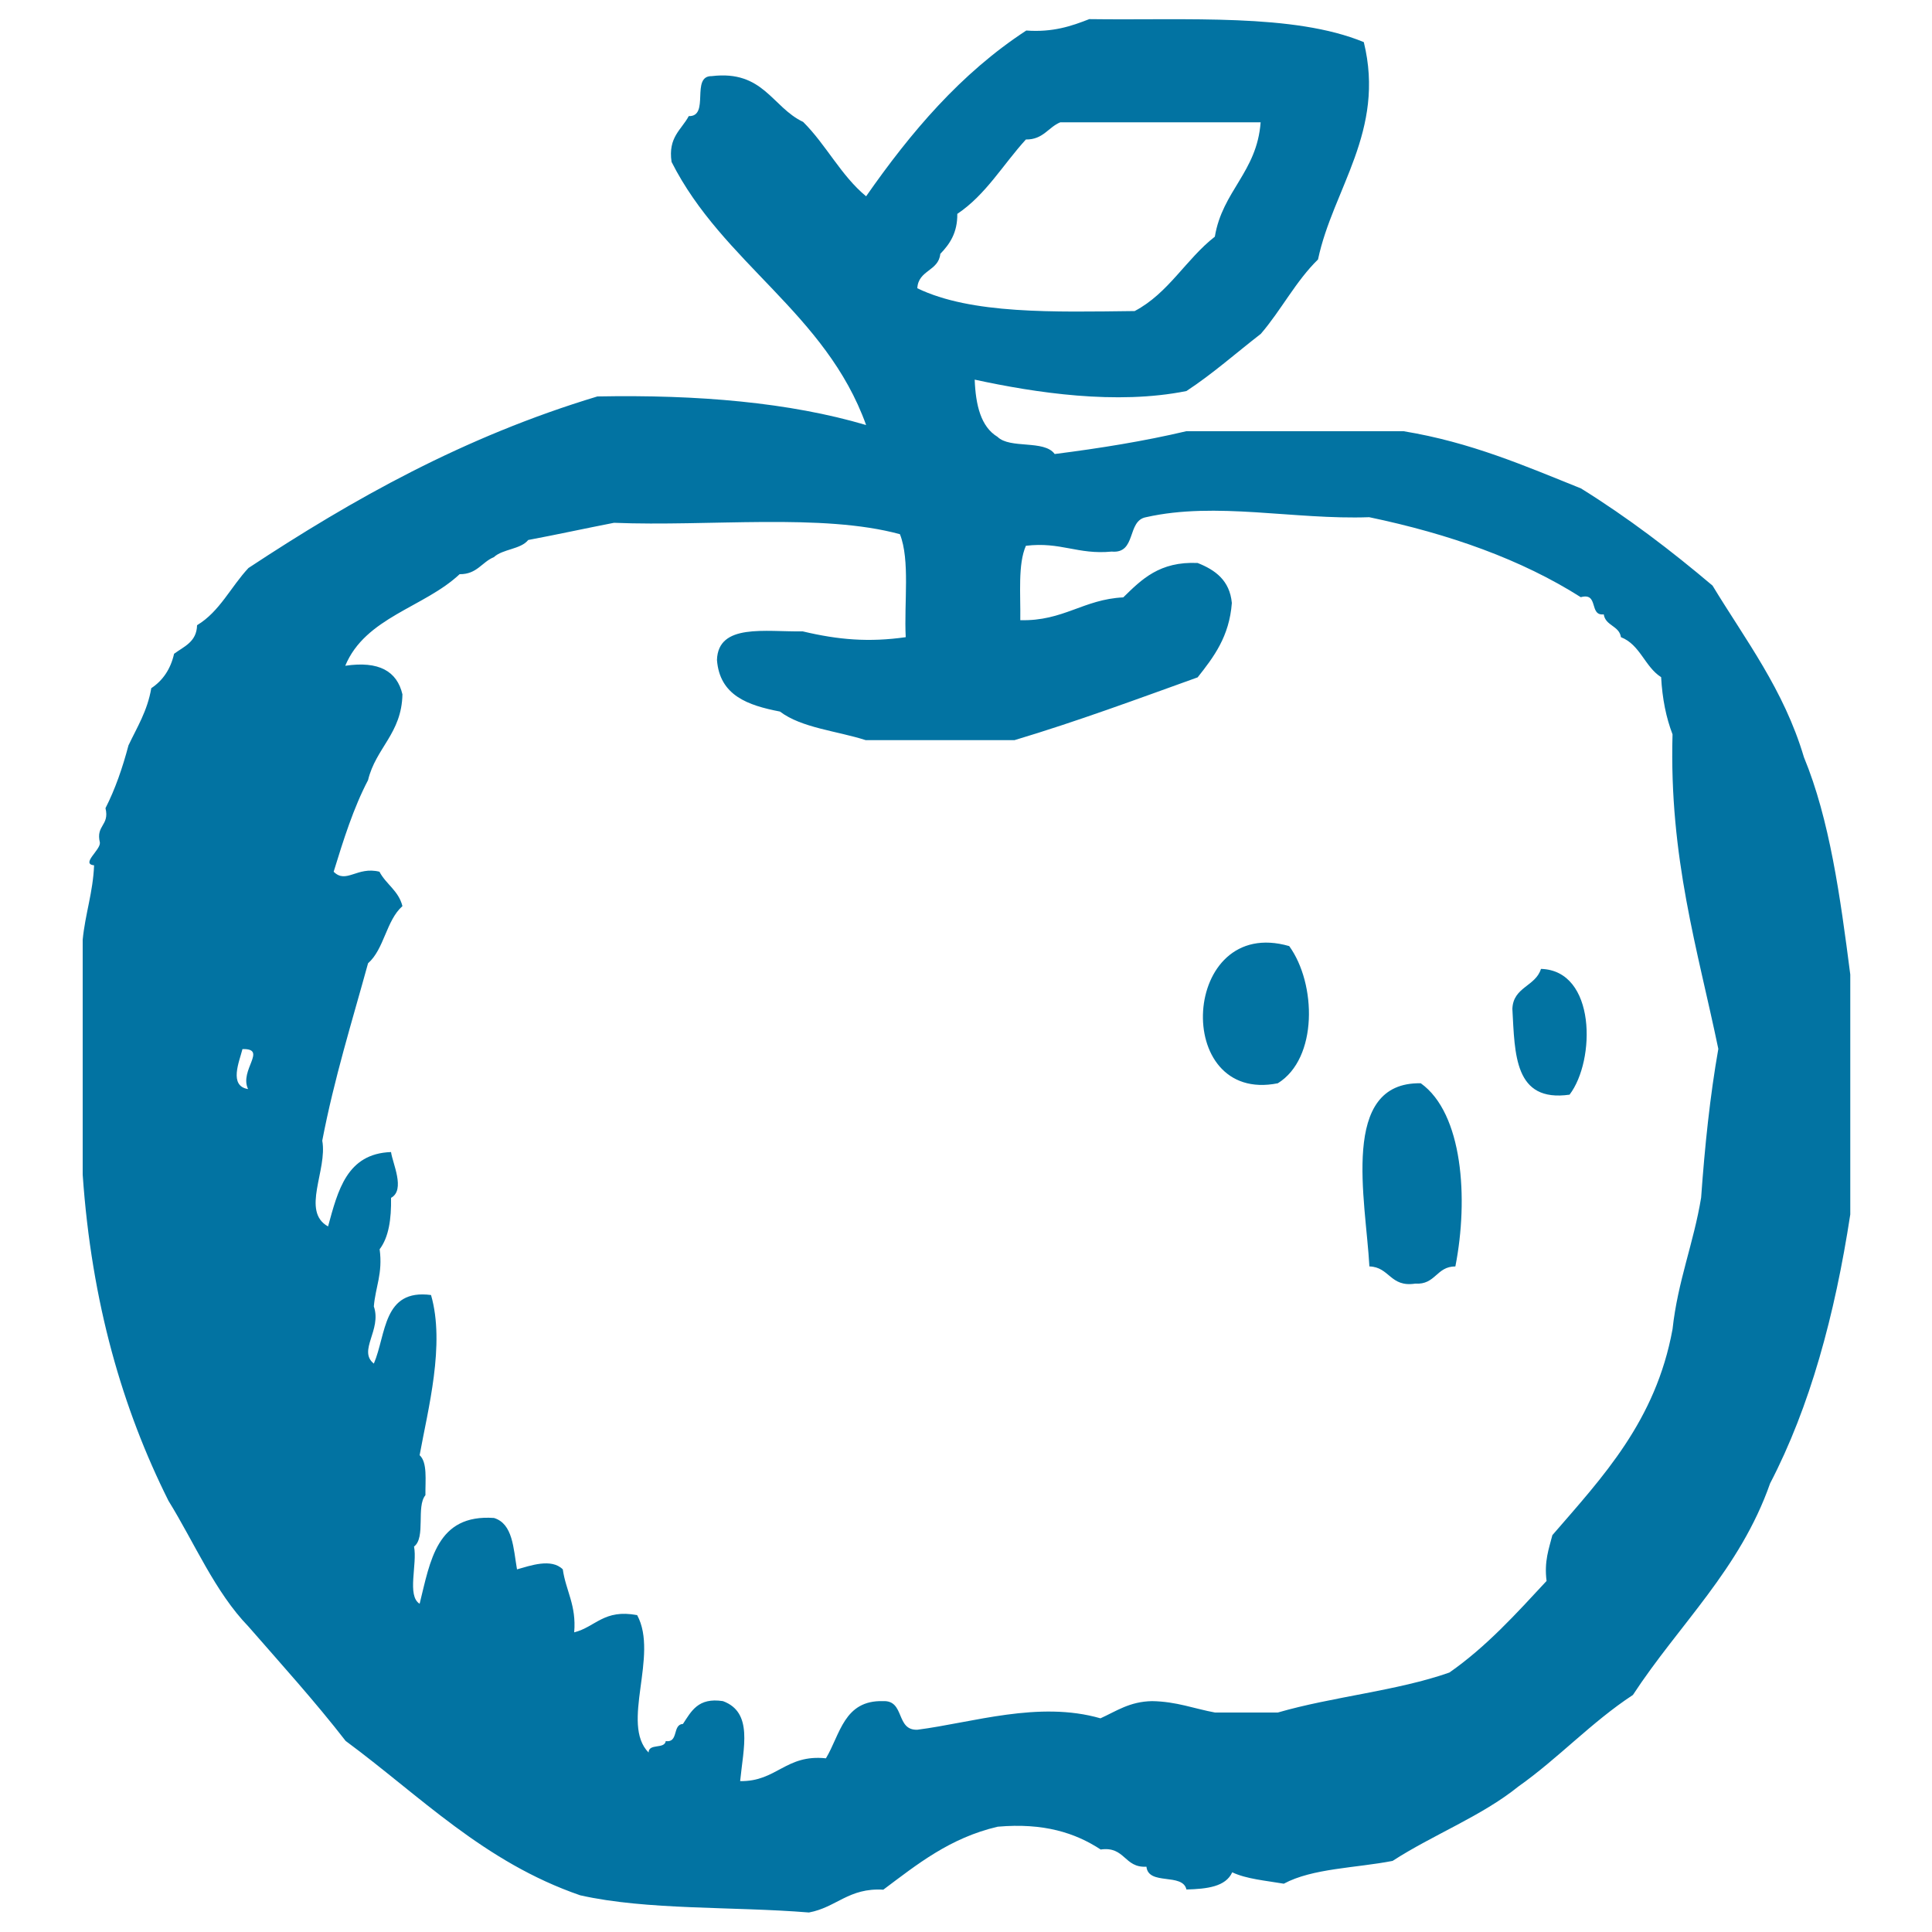
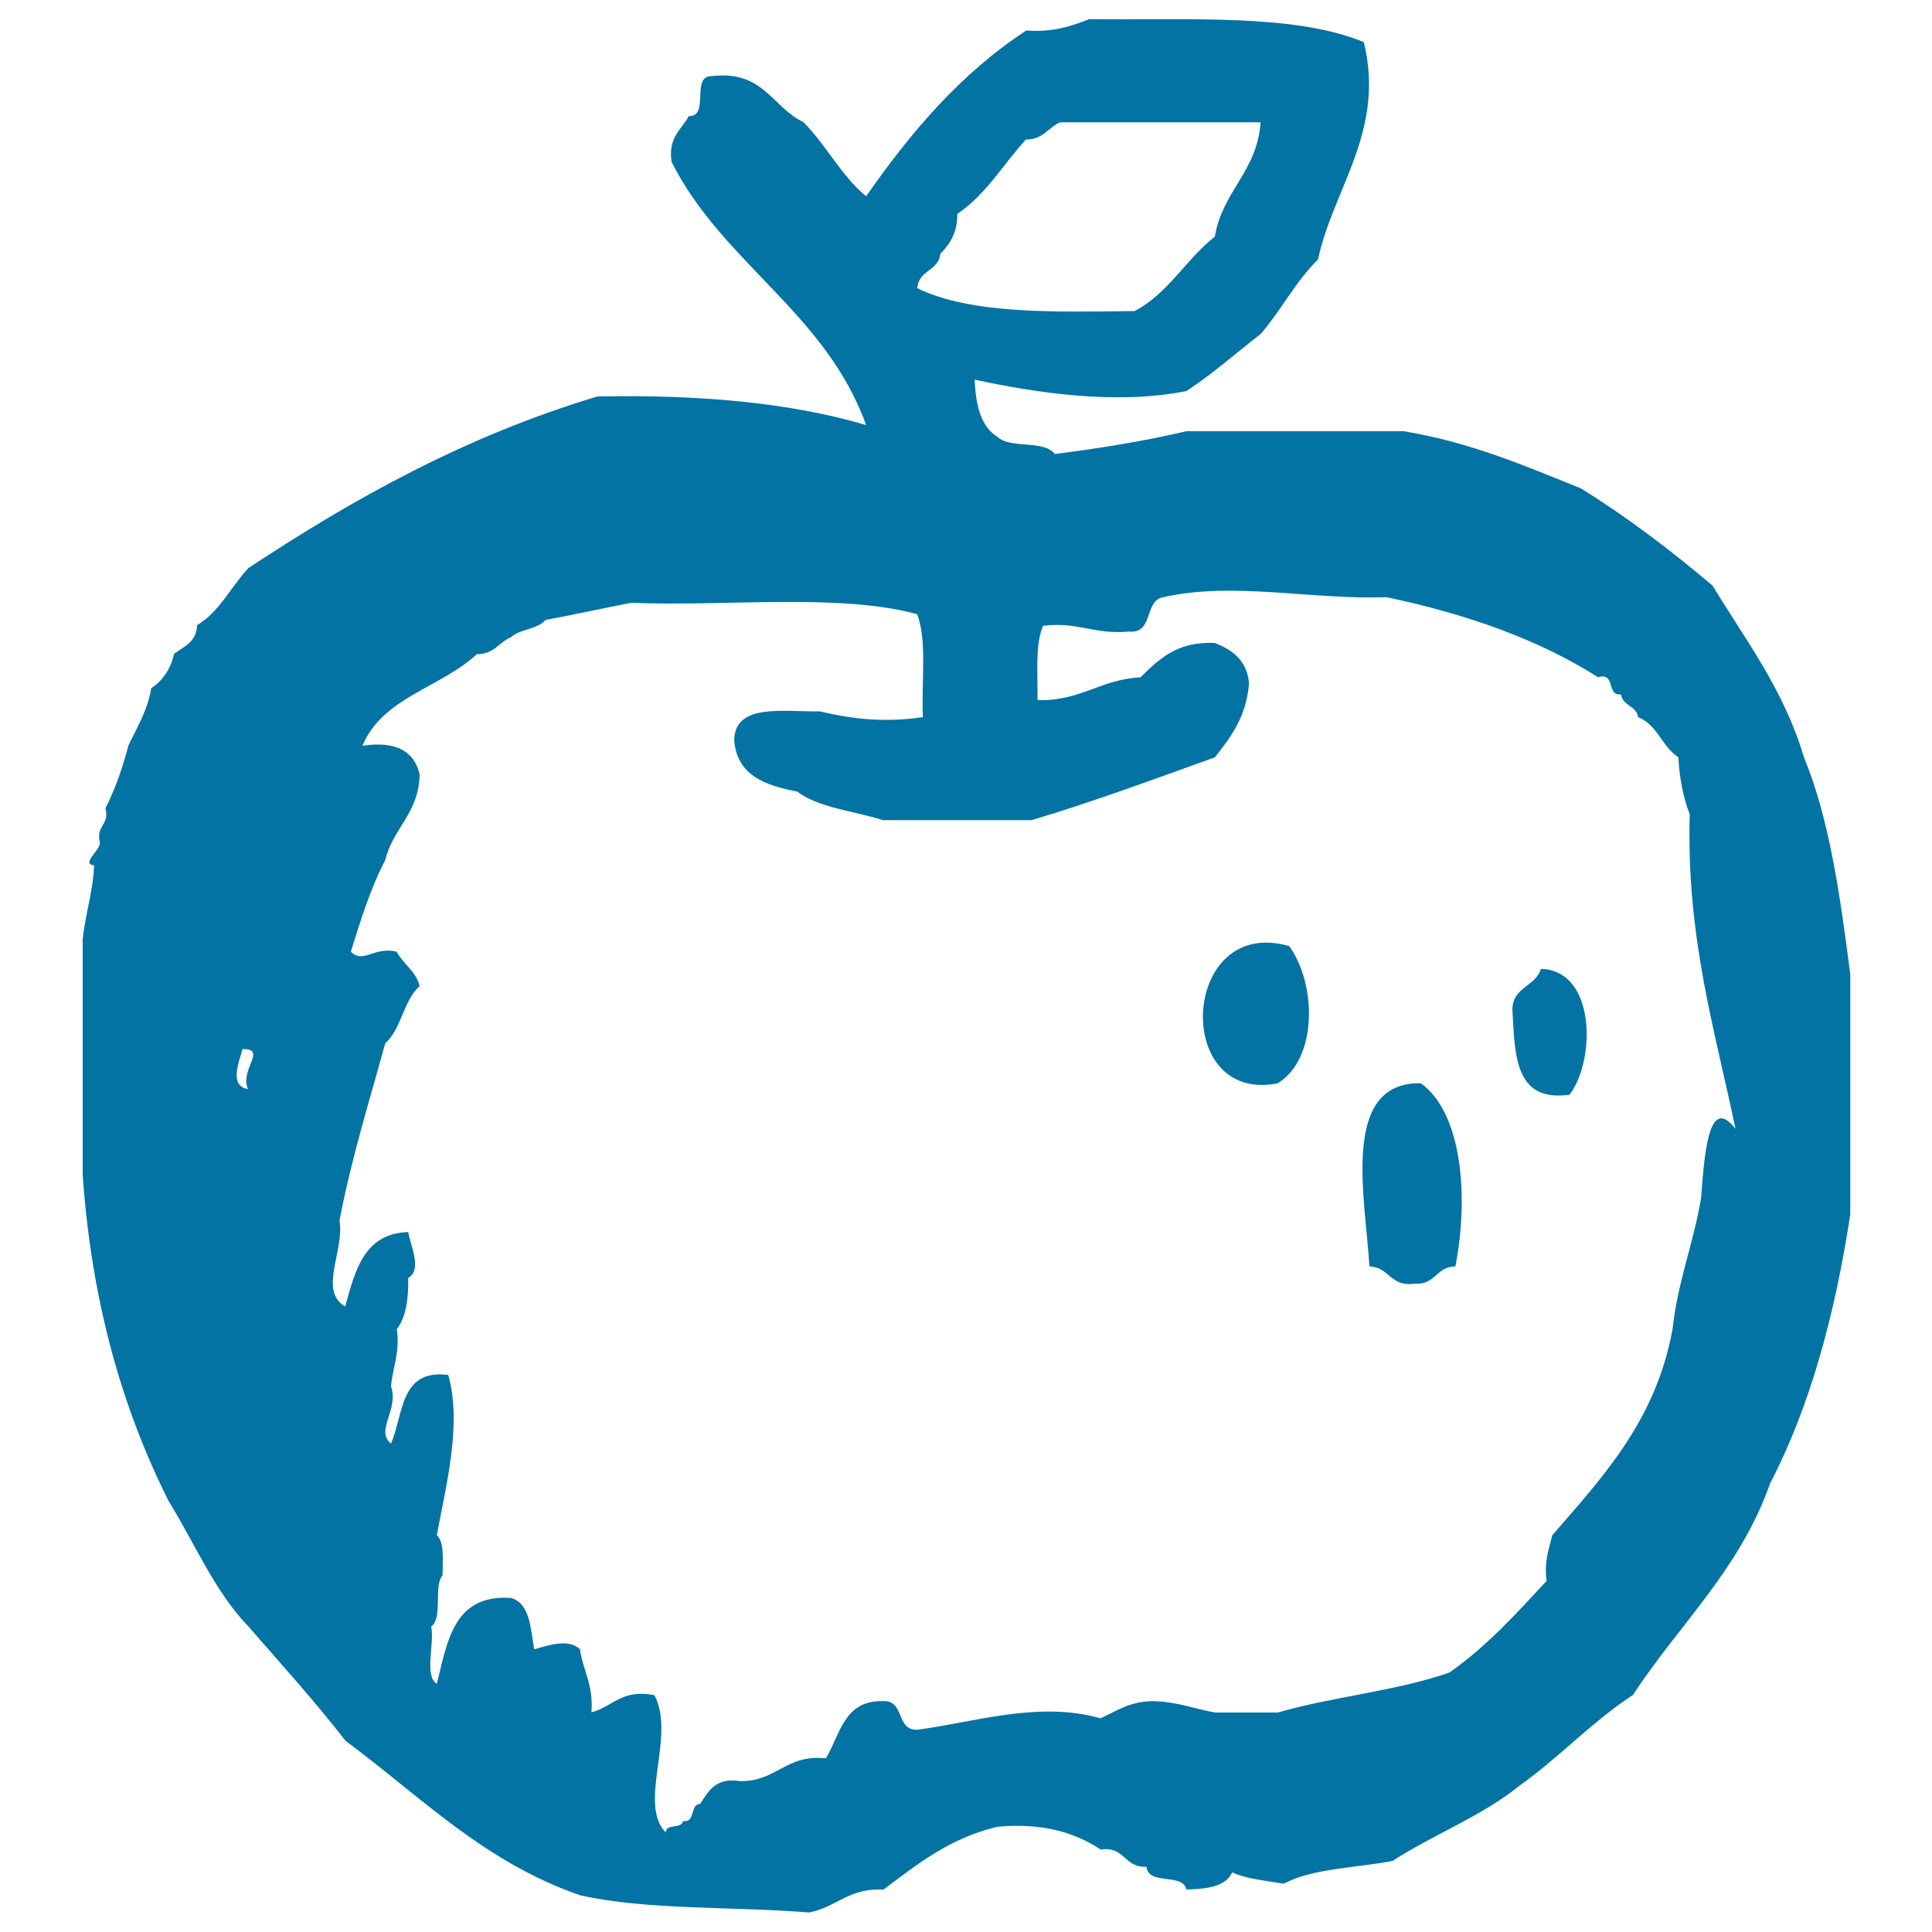
<svg xmlns="http://www.w3.org/2000/svg" viewBox="0 0 1000 1000" style="fill:#0273a2">
  <title>Apple SVG icon</title>
  <g id="apple_2_">
    <g>
-       <path d="M933.7,391.9c-10.4-35-30.2-60.6-47.3-88.8c-21.4-18.1-43.8-35.2-68.1-50.3c-28.9-11.6-57-23.9-91.8-29.6H614c-21.6,5.1-44.5,8.8-68.1,11.8c-5.4-7.5-23.1-2.5-29.6-8.9c-8.6-5.2-11.3-16.4-11.8-29.6c31.4,6.8,73.3,13.2,109.6,5.9c13.7-9,25.7-19.7,38.5-29.6c10.5-12.2,18.1-27.3,29.6-38.5c7.7-36.5,35-66.5,23.7-112.5c-36.3-15-91.4-11.2-142.1-11.9c-9.2,3.6-18.8,6.9-32.6,5.9c-34,22.2-59.8,52.7-82.9,85.8c-13-10.7-20.7-26.7-32.6-38.5c-16.1-7.6-20.5-26.9-47.3-23.7c-11.1-0.2-0.8,21-11.9,20.7c-3.8,7.1-10.8,10.9-8.9,23.7c26.5,52.5,79.8,78.1,100.7,136.2c-39.6-11.7-86.9-15.8-139.1-14.8c-69,20.8-126.5,53.1-180.6,88.8c-9.1,9.7-14.9,22.6-26.6,29.6c-0.2,8.7-6.8,11-11.9,14.8c-1.8,8-5.9,13.9-11.8,17.8c-2,11.8-7.4,20.3-11.8,29.6c-3.1,11.7-6.9,22.7-11.9,32.5c2.2,9.1-5.1,8.7-2.9,17.8c0.4,3.9-10,11-3,11.8c-0.6,14.2-4.6,25.1-5.9,38.5V608c4.6,66.5,20.7,121.4,44.4,168.8c13.6,22,24,47.1,41.4,65.1c17,19.5,34.4,38.7,50.3,59.2c38.6,28.5,71.5,62.7,121.4,79.9c34.6,7.8,79.2,5.7,118.4,8.9c14.2-2.6,20.6-12.9,38.5-11.8c17.5-13.1,34.4-26.8,59.2-32.6c23.8-2.1,40.2,3.2,53.3,11.8c12.7-1.8,12.1,9.6,23.7,8.9c1,9.9,18.7,3,20.7,11.8c10.6-0.3,20.3-1.4,23.7-8.9c7.4,3.5,17.4,4.3,26.7,5.9c14.8-8,37.3-8.1,56.3-11.8c21-13.6,46-23.1,65.1-38.5c20.8-14.7,37.8-33.3,59.3-47.4c23.8-36.4,55.4-65,71-109.5c20.6-39.6,33.5-87,41.5-139.2V504.4C952.5,464,947,424.1,933.7,391.9z M486.7,131.4c4.8-5,8.9-10.8,8.8-20.7c14.8-9.9,23.7-25.6,35.5-38.5c9,0.1,11.5-6.3,17.8-8.9h103.7c-1.9,25.8-19.8,35.5-23.7,59.2c-15,11.7-24,29.3-41.5,38.5c-41.9,0.5-84.6,1.7-112.5-11.8C475.3,139.7,485.8,140.4,486.7,131.4z M128.4,563.7c-10.1-1.6-4.5-14.3-2.9-20.7C138.7,542.7,123.7,553.9,128.4,563.7z M880.5,619.9c-3.9,23.7-12.1,43.2-14.8,68.1c-8.7,47.5-36.1,76.4-62.2,106.6c-1.8,7.1-4.3,13.5-3,23.7c-15.7,16.9-31.1,34-50.3,47.4c-27,9.5-60.6,12.5-88.8,20.7h-32.5c-10.9-2-19.9-5.7-32.6-5.9c-11.6,0.2-18.5,5.2-26.7,8.9c-31.9-9.2-66.1,2.2-94.7,5.9c-11.4,0.5-6.4-15.3-17.8-14.8c-20.3-0.6-22.2,17.3-29.6,29.6c-20.9-2.2-25.4,12.1-44.4,11.8c1.7-17.4,6.8-35.6-8.9-41.4c-12.9-2-16.4,5.3-20.7,11.8c-5.6,0.3-2.1,9.8-8.9,8.9c-0.7,4.3-8.8,1-8.9,5.9c-14.7-14.9,5.4-50.2-5.9-71.1c-17.2-3.3-21.5,6.1-32.6,8.9c1.2-14.1-4.3-21.4-5.9-32.6c-5.9-5.9-16.9-1.9-23.7,0c-1.9-10.9-2.1-23.6-11.9-26.6c-29.7-2.1-33,22.3-38.5,44.4c-6.7-4.1-1.1-20.6-2.9-29.6c6.2-4.7,1-20.7,5.9-26.6c-0.1-7.9,1.1-16.9-3-20.7c4.3-23.7,13.3-57.3,5.9-82.9c-25-3.3-23.1,20.3-29.6,35.5c-8.4-6.7,4.2-17.4,0-29.6c0.8-10,4.7-17,3-29.6c4.7-6.2,6.1-15.6,5.9-26.6c7.6-4.1,0.7-18.1,0-23.7c-22.9,0.8-27.5,19.9-32.6,38.5c-14.1-7.8-0.2-29.2-3-44.4c6.2-32.3,15.4-61.6,23.7-91.8c8.4-7.4,9.4-22.2,17.8-29.6c-2-8-8.5-11.3-11.9-17.8c-11.6-2.9-17.2,6.5-23.7,0c5.1-16.6,10.3-33.1,17.8-47.4c4-16.7,17.4-24.1,17.8-44.4c-2.8-12-12.2-17.4-29.6-14.8c10.4-25.1,40.9-30.2,59.2-47.4c9,0.1,11.5-6.3,17.7-8.8c4.6-4.3,13.9-4,17.8-8.9c14.9-2.8,29.5-6,44.4-8.9c49.3,2,107.7-5.1,148,5.9c5.3,13.4,2.1,35.4,3,53.3c-19,2.7-34.8,1.4-53.3-3c-19.4,0.3-43.8-4.3-44.4,14.8c1.4,18.4,16,23.5,32.6,26.7c11.2,8.5,29.5,10,44.4,14.8h77c32.7-9.8,63.6-21.3,94.8-32.5c8.3-10.5,16.4-21.1,17.7-38.5c-1.1-11.7-8.6-17.1-17.7-20.7c-19.7-0.9-29,8.5-38.5,17.8c-20.7,1-31,12.4-53.3,11.8c0.2-13.7-1.3-28.9,2.9-38.5c18-2.2,26.8,4.7,44.4,3c13,1.2,7.7-16,17.8-17.8c36.3-8.2,76.5,1.4,115.5,0c41.6,8.7,78.8,21.9,109.5,41.4c9.5-2.6,4.1,9.8,11.9,8.9c0.9,6,8,5.8,8.9,11.8c10,3.9,12.3,15.3,20.8,20.7c0.6,11.2,2.6,21,5.9,29.6c-1.8,63.9,13,111.3,23.7,162.8C885.1,567.3,882.4,593.2,880.5,619.9z M661.4,560.7c20.8-12.9,20-51.5,5.9-71C611.3,473.5,606.4,571.7,661.4,560.7z M797.6,501.5c-2.8,9.1-14.4,9.3-14.8,20.7c1.3,23.4,0.9,48.5,29.6,44.4C825.9,548.9,826.2,502.3,797.6,501.5z M735.4,560.7c-42.1-0.8-28.5,60.3-26.6,94.8c10.5,0.3,10.7,10.9,23.7,8.9c10.6,0.7,10.9-8.9,20.8-8.9C760.2,620.3,757.1,576.2,735.4,560.7z" />
+       <path d="M933.7,391.9c-10.4-35-30.2-60.6-47.3-88.8c-21.4-18.1-43.8-35.2-68.1-50.3c-28.9-11.6-57-23.9-91.8-29.6H614c-21.6,5.1-44.5,8.8-68.1,11.8c-5.4-7.5-23.1-2.5-29.6-8.9c-8.6-5.2-11.3-16.4-11.8-29.6c31.4,6.8,73.3,13.2,109.6,5.9c13.7-9,25.7-19.7,38.5-29.6c10.5-12.2,18.1-27.3,29.6-38.5c7.7-36.5,35-66.5,23.7-112.5c-36.3-15-91.4-11.2-142.1-11.9c-9.2,3.6-18.8,6.9-32.6,5.9c-34,22.2-59.8,52.7-82.9,85.8c-13-10.7-20.7-26.7-32.6-38.5c-16.1-7.6-20.5-26.9-47.3-23.7c-11.1-0.2-0.8,21-11.9,20.7c-3.8,7.1-10.8,10.9-8.9,23.7c26.5,52.5,79.8,78.1,100.7,136.2c-39.6-11.7-86.9-15.8-139.1-14.8c-69,20.8-126.5,53.1-180.6,88.8c-9.1,9.7-14.9,22.6-26.6,29.6c-0.2,8.7-6.8,11-11.9,14.8c-1.8,8-5.9,13.9-11.8,17.8c-2,11.8-7.4,20.3-11.8,29.6c-3.1,11.7-6.9,22.7-11.9,32.5c2.2,9.1-5.1,8.7-2.9,17.8c0.4,3.9-10,11-3,11.8c-0.6,14.2-4.6,25.1-5.9,38.5V608c4.6,66.5,20.7,121.4,44.4,168.8c13.6,22,24,47.1,41.4,65.1c17,19.5,34.4,38.7,50.3,59.2c38.6,28.5,71.5,62.7,121.4,79.9c34.6,7.8,79.2,5.7,118.4,8.9c14.2-2.6,20.6-12.9,38.5-11.8c17.5-13.1,34.4-26.8,59.2-32.6c23.8-2.1,40.2,3.2,53.3,11.8c12.7-1.8,12.1,9.6,23.7,8.9c1,9.9,18.7,3,20.7,11.8c10.6-0.3,20.3-1.4,23.7-8.9c7.4,3.5,17.4,4.3,26.7,5.9c14.8-8,37.3-8.1,56.3-11.8c21-13.6,46-23.1,65.1-38.5c20.8-14.7,37.8-33.3,59.3-47.4c23.8-36.4,55.4-65,71-109.5c20.6-39.6,33.5-87,41.5-139.2V504.4C952.5,464,947,424.1,933.7,391.9z M486.7,131.4c4.8-5,8.9-10.8,8.8-20.7c14.8-9.9,23.7-25.6,35.5-38.5c9,0.1,11.5-6.3,17.8-8.9h103.7c-1.9,25.8-19.8,35.5-23.7,59.2c-15,11.7-24,29.3-41.5,38.5c-41.9,0.5-84.6,1.7-112.5-11.8C475.3,139.7,485.8,140.4,486.7,131.4z M128.4,563.7c-10.1-1.6-4.5-14.3-2.9-20.7C138.7,542.7,123.7,553.9,128.4,563.7z M880.5,619.9c-3.9,23.7-12.1,43.2-14.8,68.1c-8.7,47.5-36.1,76.4-62.2,106.6c-1.8,7.1-4.3,13.5-3,23.7c-15.7,16.9-31.1,34-50.3,47.4c-27,9.5-60.6,12.5-88.8,20.7h-32.5c-10.9-2-19.9-5.7-32.6-5.9c-11.6,0.2-18.5,5.2-26.7,8.9c-31.9-9.2-66.1,2.2-94.7,5.9c-11.4,0.5-6.4-15.3-17.8-14.8c-20.3-0.6-22.2,17.3-29.6,29.6c-20.9-2.2-25.4,12.1-44.4,11.8c-12.9-2-16.4,5.3-20.7,11.8c-5.6,0.3-2.1,9.8-8.9,8.9c-0.7,4.3-8.8,1-8.9,5.9c-14.7-14.9,5.4-50.2-5.9-71.1c-17.2-3.3-21.5,6.1-32.6,8.9c1.2-14.1-4.3-21.4-5.9-32.6c-5.9-5.9-16.9-1.9-23.7,0c-1.9-10.9-2.1-23.6-11.9-26.6c-29.7-2.1-33,22.3-38.5,44.4c-6.7-4.1-1.1-20.6-2.9-29.6c6.2-4.7,1-20.7,5.9-26.6c-0.1-7.9,1.1-16.9-3-20.7c4.3-23.7,13.3-57.3,5.9-82.9c-25-3.3-23.1,20.3-29.6,35.5c-8.4-6.7,4.2-17.4,0-29.6c0.8-10,4.7-17,3-29.6c4.7-6.2,6.1-15.6,5.9-26.6c7.6-4.1,0.7-18.1,0-23.7c-22.9,0.8-27.5,19.9-32.6,38.5c-14.1-7.8-0.2-29.2-3-44.4c6.2-32.3,15.4-61.6,23.7-91.8c8.4-7.4,9.4-22.2,17.8-29.6c-2-8-8.5-11.3-11.9-17.8c-11.6-2.9-17.2,6.5-23.7,0c5.1-16.6,10.3-33.1,17.8-47.4c4-16.7,17.4-24.1,17.8-44.4c-2.8-12-12.2-17.4-29.6-14.8c10.4-25.1,40.9-30.2,59.2-47.4c9,0.1,11.5-6.3,17.7-8.8c4.6-4.3,13.9-4,17.8-8.9c14.9-2.8,29.5-6,44.4-8.9c49.3,2,107.7-5.1,148,5.9c5.3,13.4,2.1,35.4,3,53.3c-19,2.7-34.8,1.4-53.3-3c-19.4,0.3-43.8-4.3-44.4,14.8c1.4,18.4,16,23.5,32.6,26.7c11.2,8.5,29.5,10,44.4,14.8h77c32.7-9.8,63.6-21.3,94.8-32.5c8.3-10.5,16.4-21.1,17.7-38.5c-1.1-11.7-8.6-17.1-17.7-20.7c-19.7-0.9-29,8.5-38.5,17.8c-20.7,1-31,12.4-53.3,11.8c0.2-13.7-1.3-28.9,2.9-38.5c18-2.2,26.8,4.7,44.4,3c13,1.2,7.7-16,17.8-17.8c36.3-8.2,76.5,1.4,115.5,0c41.6,8.7,78.8,21.9,109.5,41.4c9.5-2.6,4.1,9.8,11.9,8.9c0.9,6,8,5.8,8.9,11.8c10,3.9,12.3,15.3,20.8,20.7c0.6,11.2,2.6,21,5.9,29.6c-1.8,63.9,13,111.3,23.7,162.8C885.1,567.3,882.4,593.2,880.5,619.9z M661.4,560.7c20.8-12.9,20-51.5,5.9-71C611.3,473.5,606.4,571.7,661.4,560.7z M797.6,501.5c-2.8,9.1-14.4,9.3-14.8,20.7c1.3,23.4,0.9,48.5,29.6,44.4C825.9,548.9,826.2,502.3,797.6,501.5z M735.4,560.7c-42.1-0.8-28.5,60.3-26.6,94.8c10.5,0.3,10.7,10.9,23.7,8.9c10.6,0.7,10.9-8.9,20.8-8.9C760.2,620.3,757.1,576.2,735.4,560.7z" />
    </g>
  </g>
</svg>